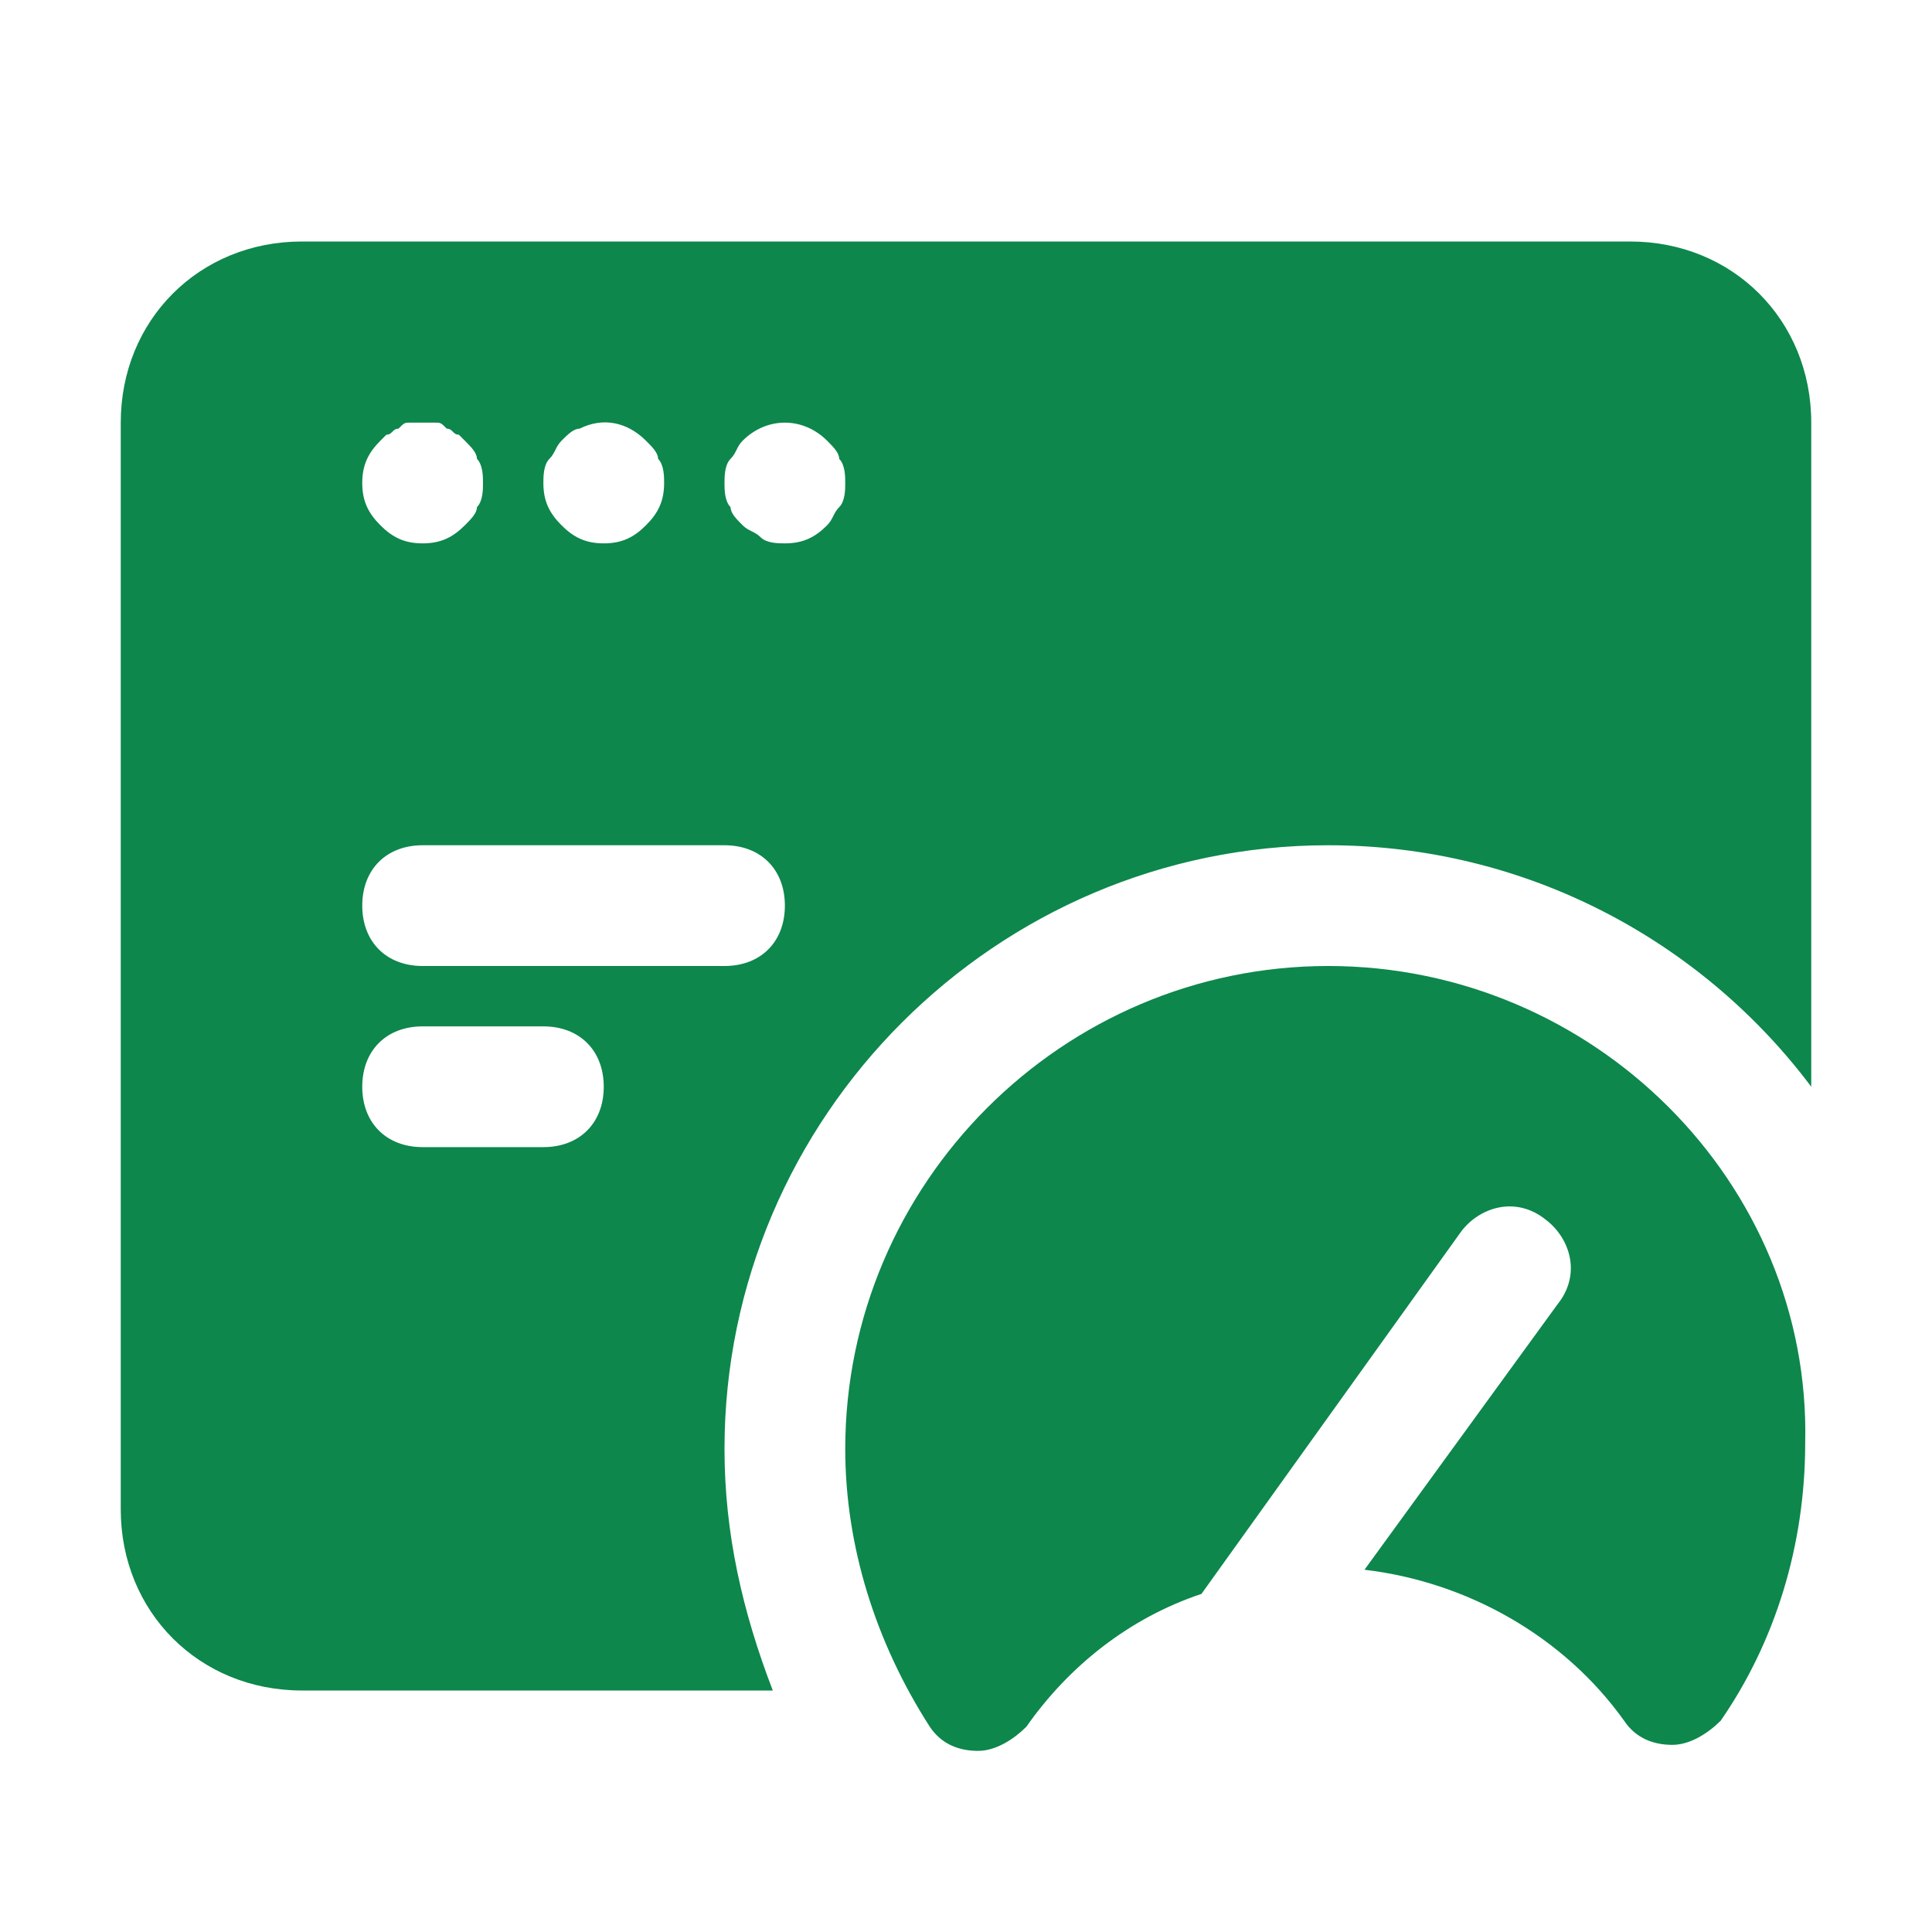
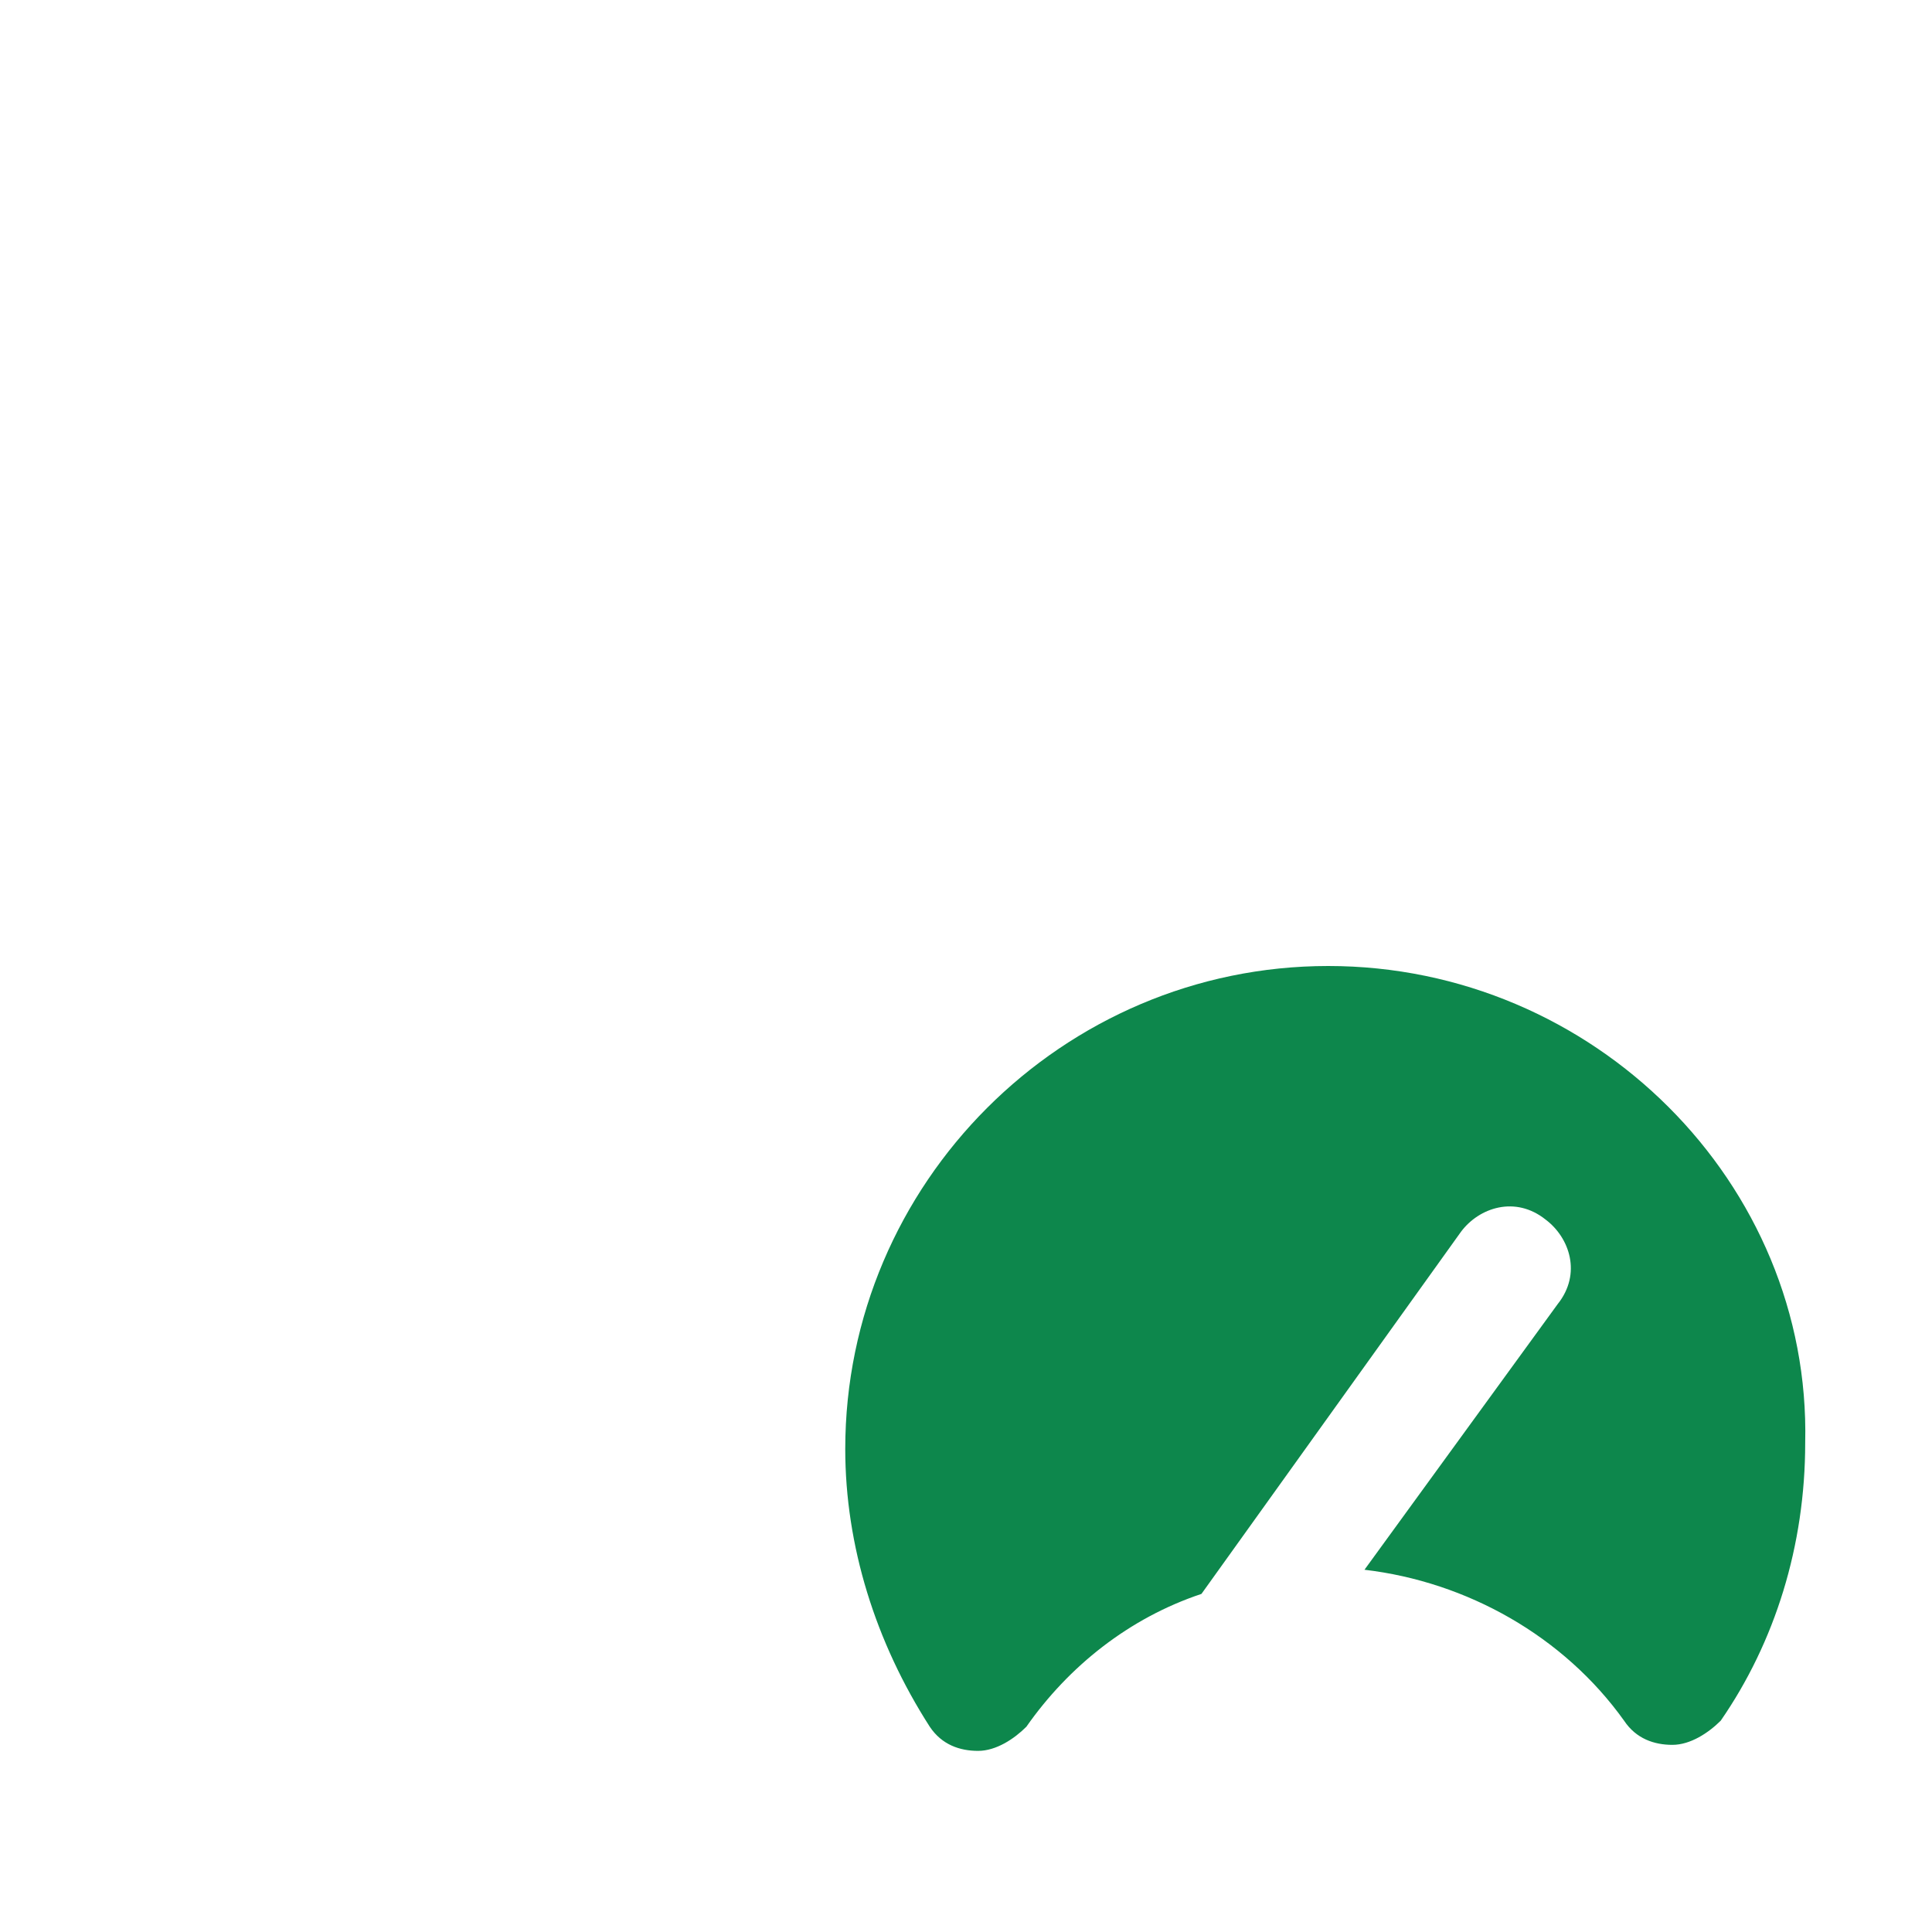
<svg xmlns="http://www.w3.org/2000/svg" width="60" height="60" viewBox="0 0 60 60" fill="none">
  <path d="M41.25 30C33 30 26.25 36.75 26.25 45C26.25 48 27.188 51 28.875 53.625C29.25 54.188 29.812 54.375 30.375 54.375C30.938 54.375 31.5 54 31.875 53.625C33.188 51.75 35.062 50.25 37.312 49.5L45.375 38.25C45.938 37.5 47.062 37.125 48 37.875C48.75 38.438 49.125 39.562 48.375 40.5L42.375 48.75C45.562 49.125 48.562 50.812 50.438 53.438C50.812 54 51.375 54.188 51.938 54.188C52.5 54.188 53.062 53.812 53.438 53.438C55.125 51 56.062 48 56.062 44.812C56.25 36.75 49.5 30 41.25 30Z" fill="#0D874C" />
-   <path d="M22.5 45C22.5 34.688 30.938 26.25 41.25 26.25C47.438 26.25 52.875 29.25 56.25 33.75V13.125C56.25 9.938 53.812 7.5 50.625 7.5H9.375C6.188 7.5 3.75 9.938 3.75 13.125V46.875C3.75 50.062 6.188 52.5 9.375 52.5H24C23.062 50.062 22.5 47.625 22.5 45ZM22.688 14.25C22.875 14.062 22.875 13.875 23.062 13.688C23.812 12.938 24.938 12.938 25.688 13.688C25.875 13.875 26.062 14.062 26.062 14.25C26.25 14.438 26.25 14.812 26.25 15C26.25 15.188 26.25 15.562 26.062 15.75C25.875 15.938 25.875 16.125 25.688 16.312C25.312 16.688 24.938 16.875 24.375 16.875C24.188 16.875 23.812 16.875 23.625 16.688C23.438 16.5 23.25 16.5 23.062 16.312C22.875 16.125 22.688 15.938 22.688 15.75C22.5 15.562 22.5 15.188 22.5 15C22.5 14.812 22.5 14.438 22.688 14.25ZM17.062 14.25C17.25 14.062 17.25 13.875 17.438 13.688C17.625 13.5 17.812 13.312 18 13.312C18.75 12.938 19.5 13.125 20.062 13.688C20.25 13.875 20.438 14.062 20.438 14.25C20.625 14.438 20.625 14.812 20.625 15C20.625 15.562 20.438 15.938 20.062 16.312C19.688 16.688 19.312 16.875 18.75 16.875C18.188 16.875 17.812 16.688 17.438 16.312C17.062 15.938 16.875 15.562 16.875 15C16.875 14.812 16.875 14.438 17.062 14.25ZM11.812 13.688L12 13.5C12.188 13.5 12.188 13.312 12.375 13.312C12.562 13.125 12.562 13.125 12.75 13.125C12.938 13.125 13.312 13.125 13.5 13.125C13.688 13.125 13.688 13.125 13.875 13.312C14.062 13.312 14.062 13.5 14.25 13.5L14.438 13.688C14.625 13.875 14.812 14.062 14.812 14.25C15 14.438 15 14.812 15 15C15 15.188 15 15.562 14.812 15.75C14.812 15.938 14.625 16.125 14.438 16.312C14.062 16.688 13.688 16.875 13.125 16.875C12.562 16.875 12.188 16.688 11.812 16.312C11.438 15.938 11.25 15.562 11.25 15C11.25 14.438 11.438 14.062 11.812 13.688ZM13.125 26.25H22.5C23.625 26.25 24.375 27 24.375 28.125C24.375 29.25 23.625 30 22.5 30H13.125C12 30 11.25 29.25 11.25 28.125C11.25 27 12 26.25 13.125 26.25ZM16.875 35.625H13.125C12 35.625 11.25 34.875 11.25 33.75C11.25 32.625 12 31.875 13.125 31.875H16.875C18 31.875 18.75 32.625 18.75 33.75C18.75 34.875 18 35.625 16.875 35.625Z" fill="#0D874C" />
</svg>